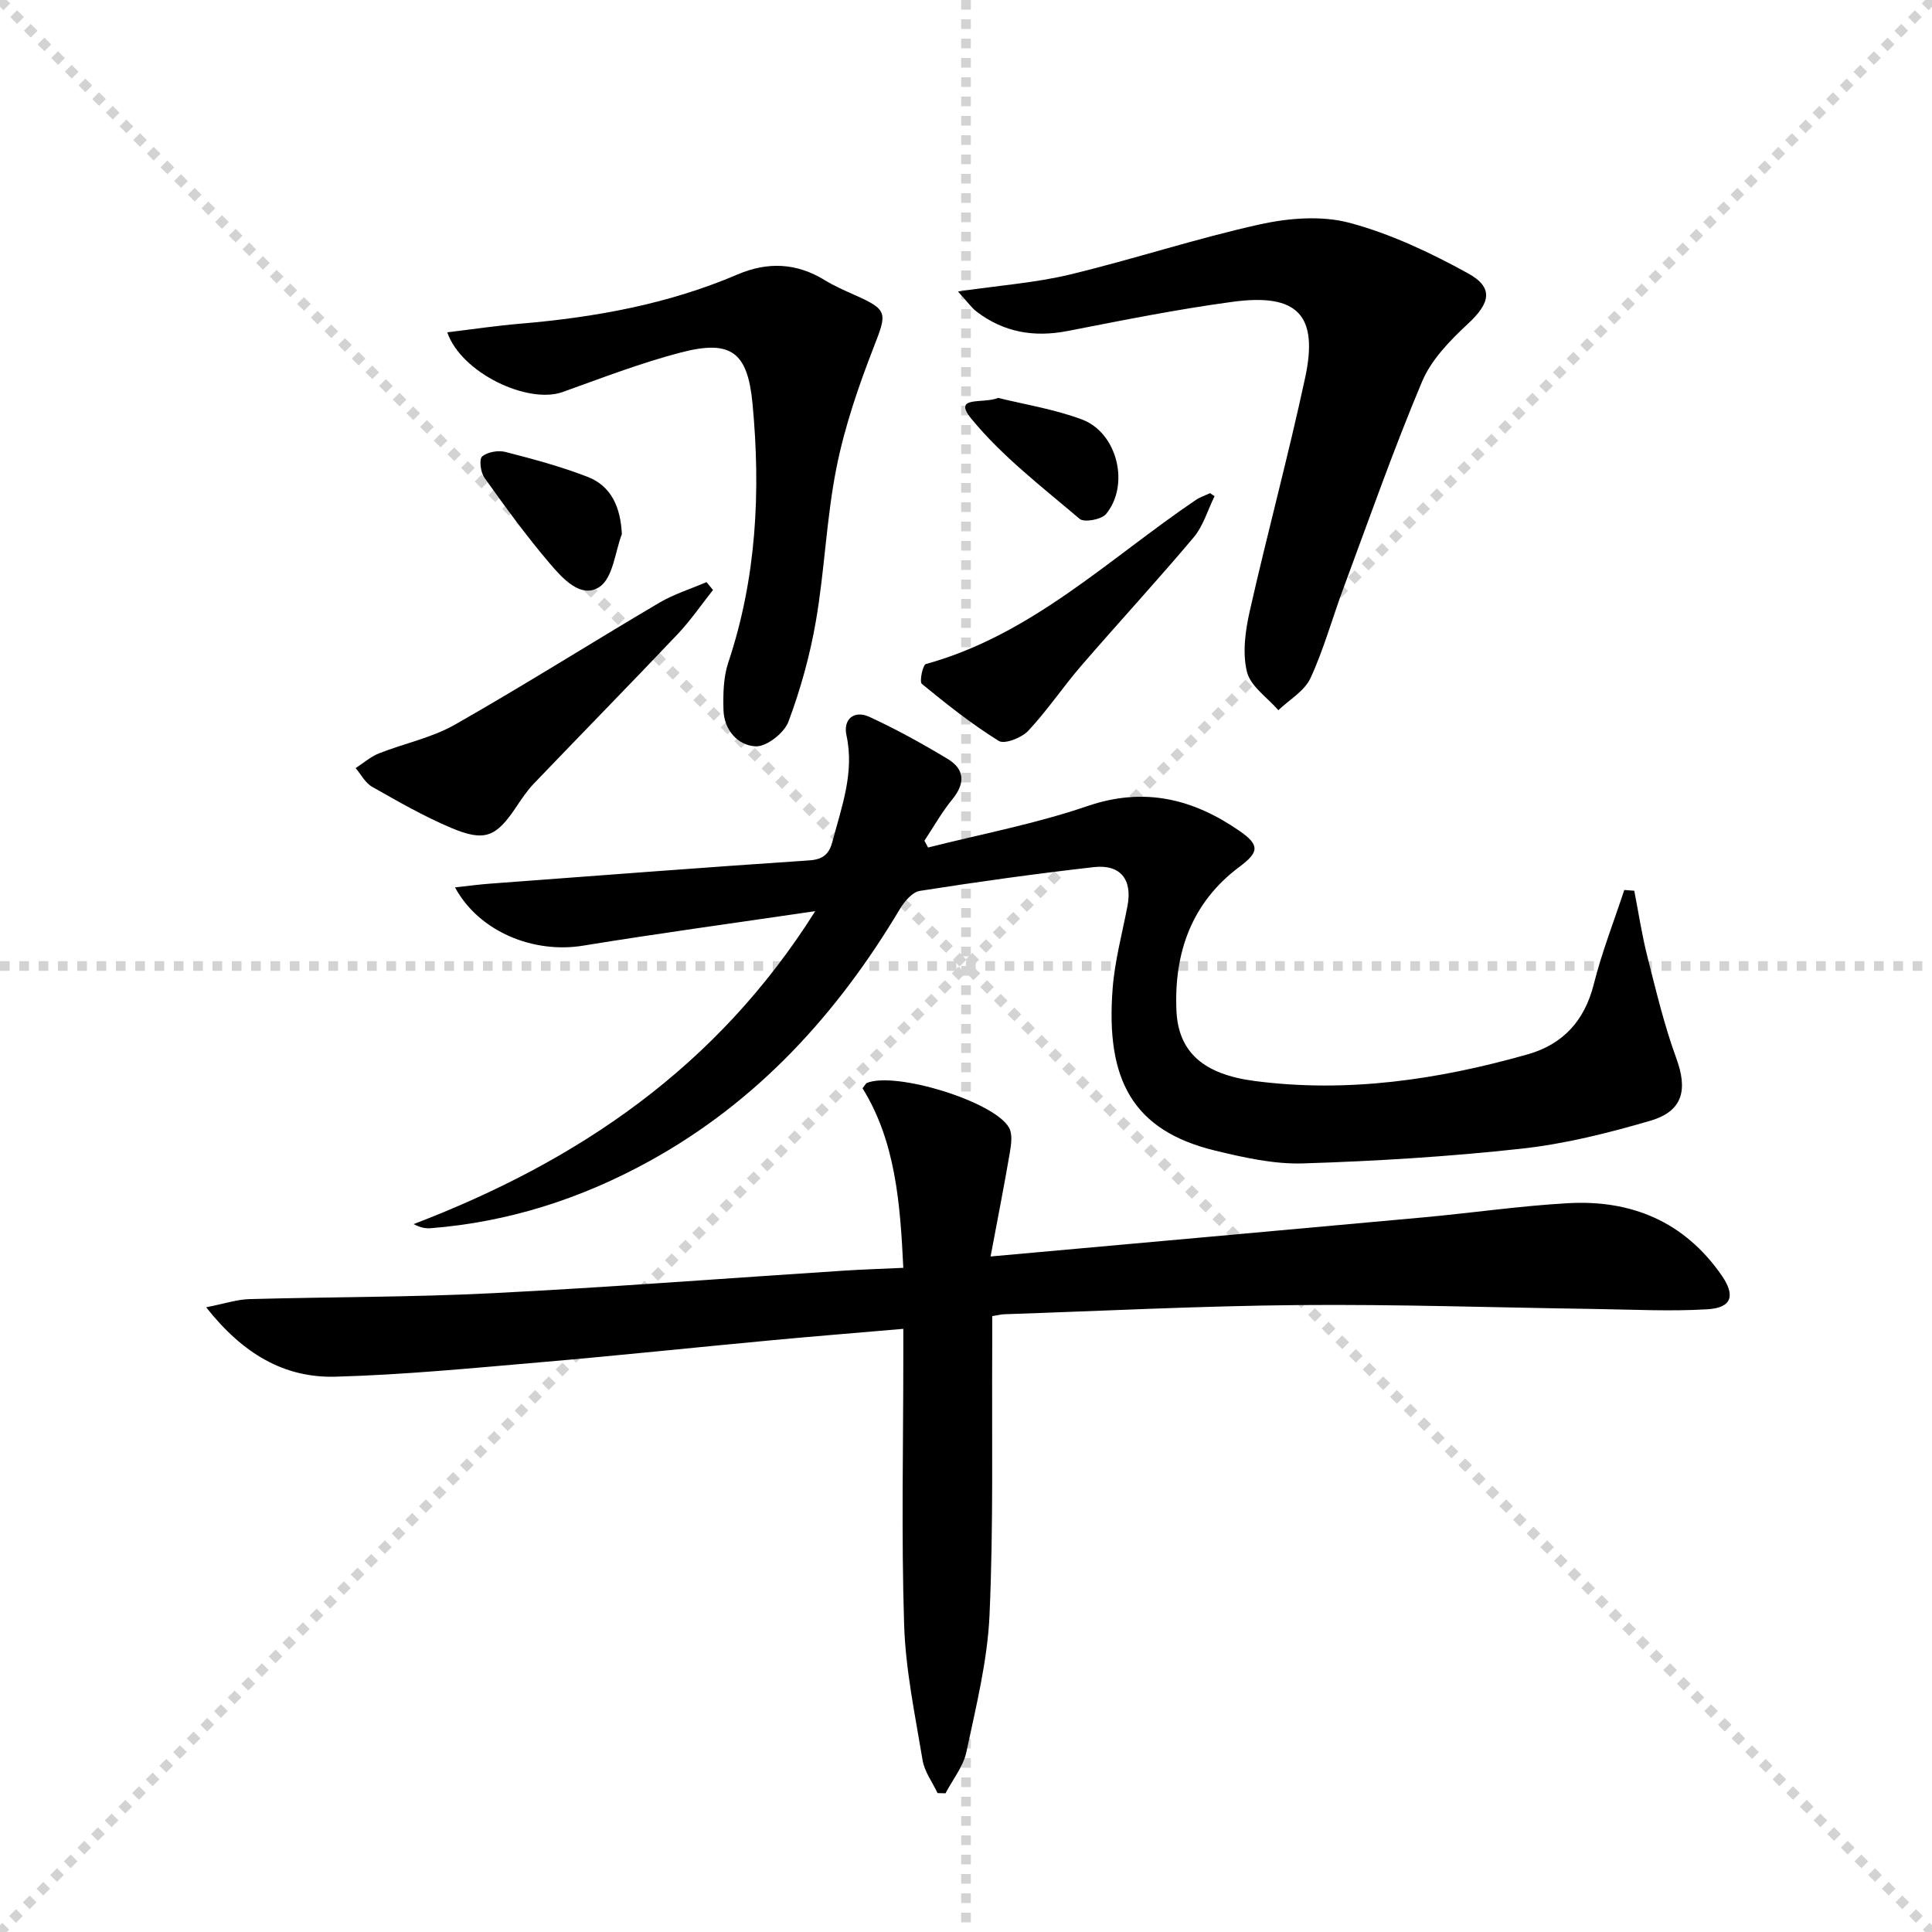
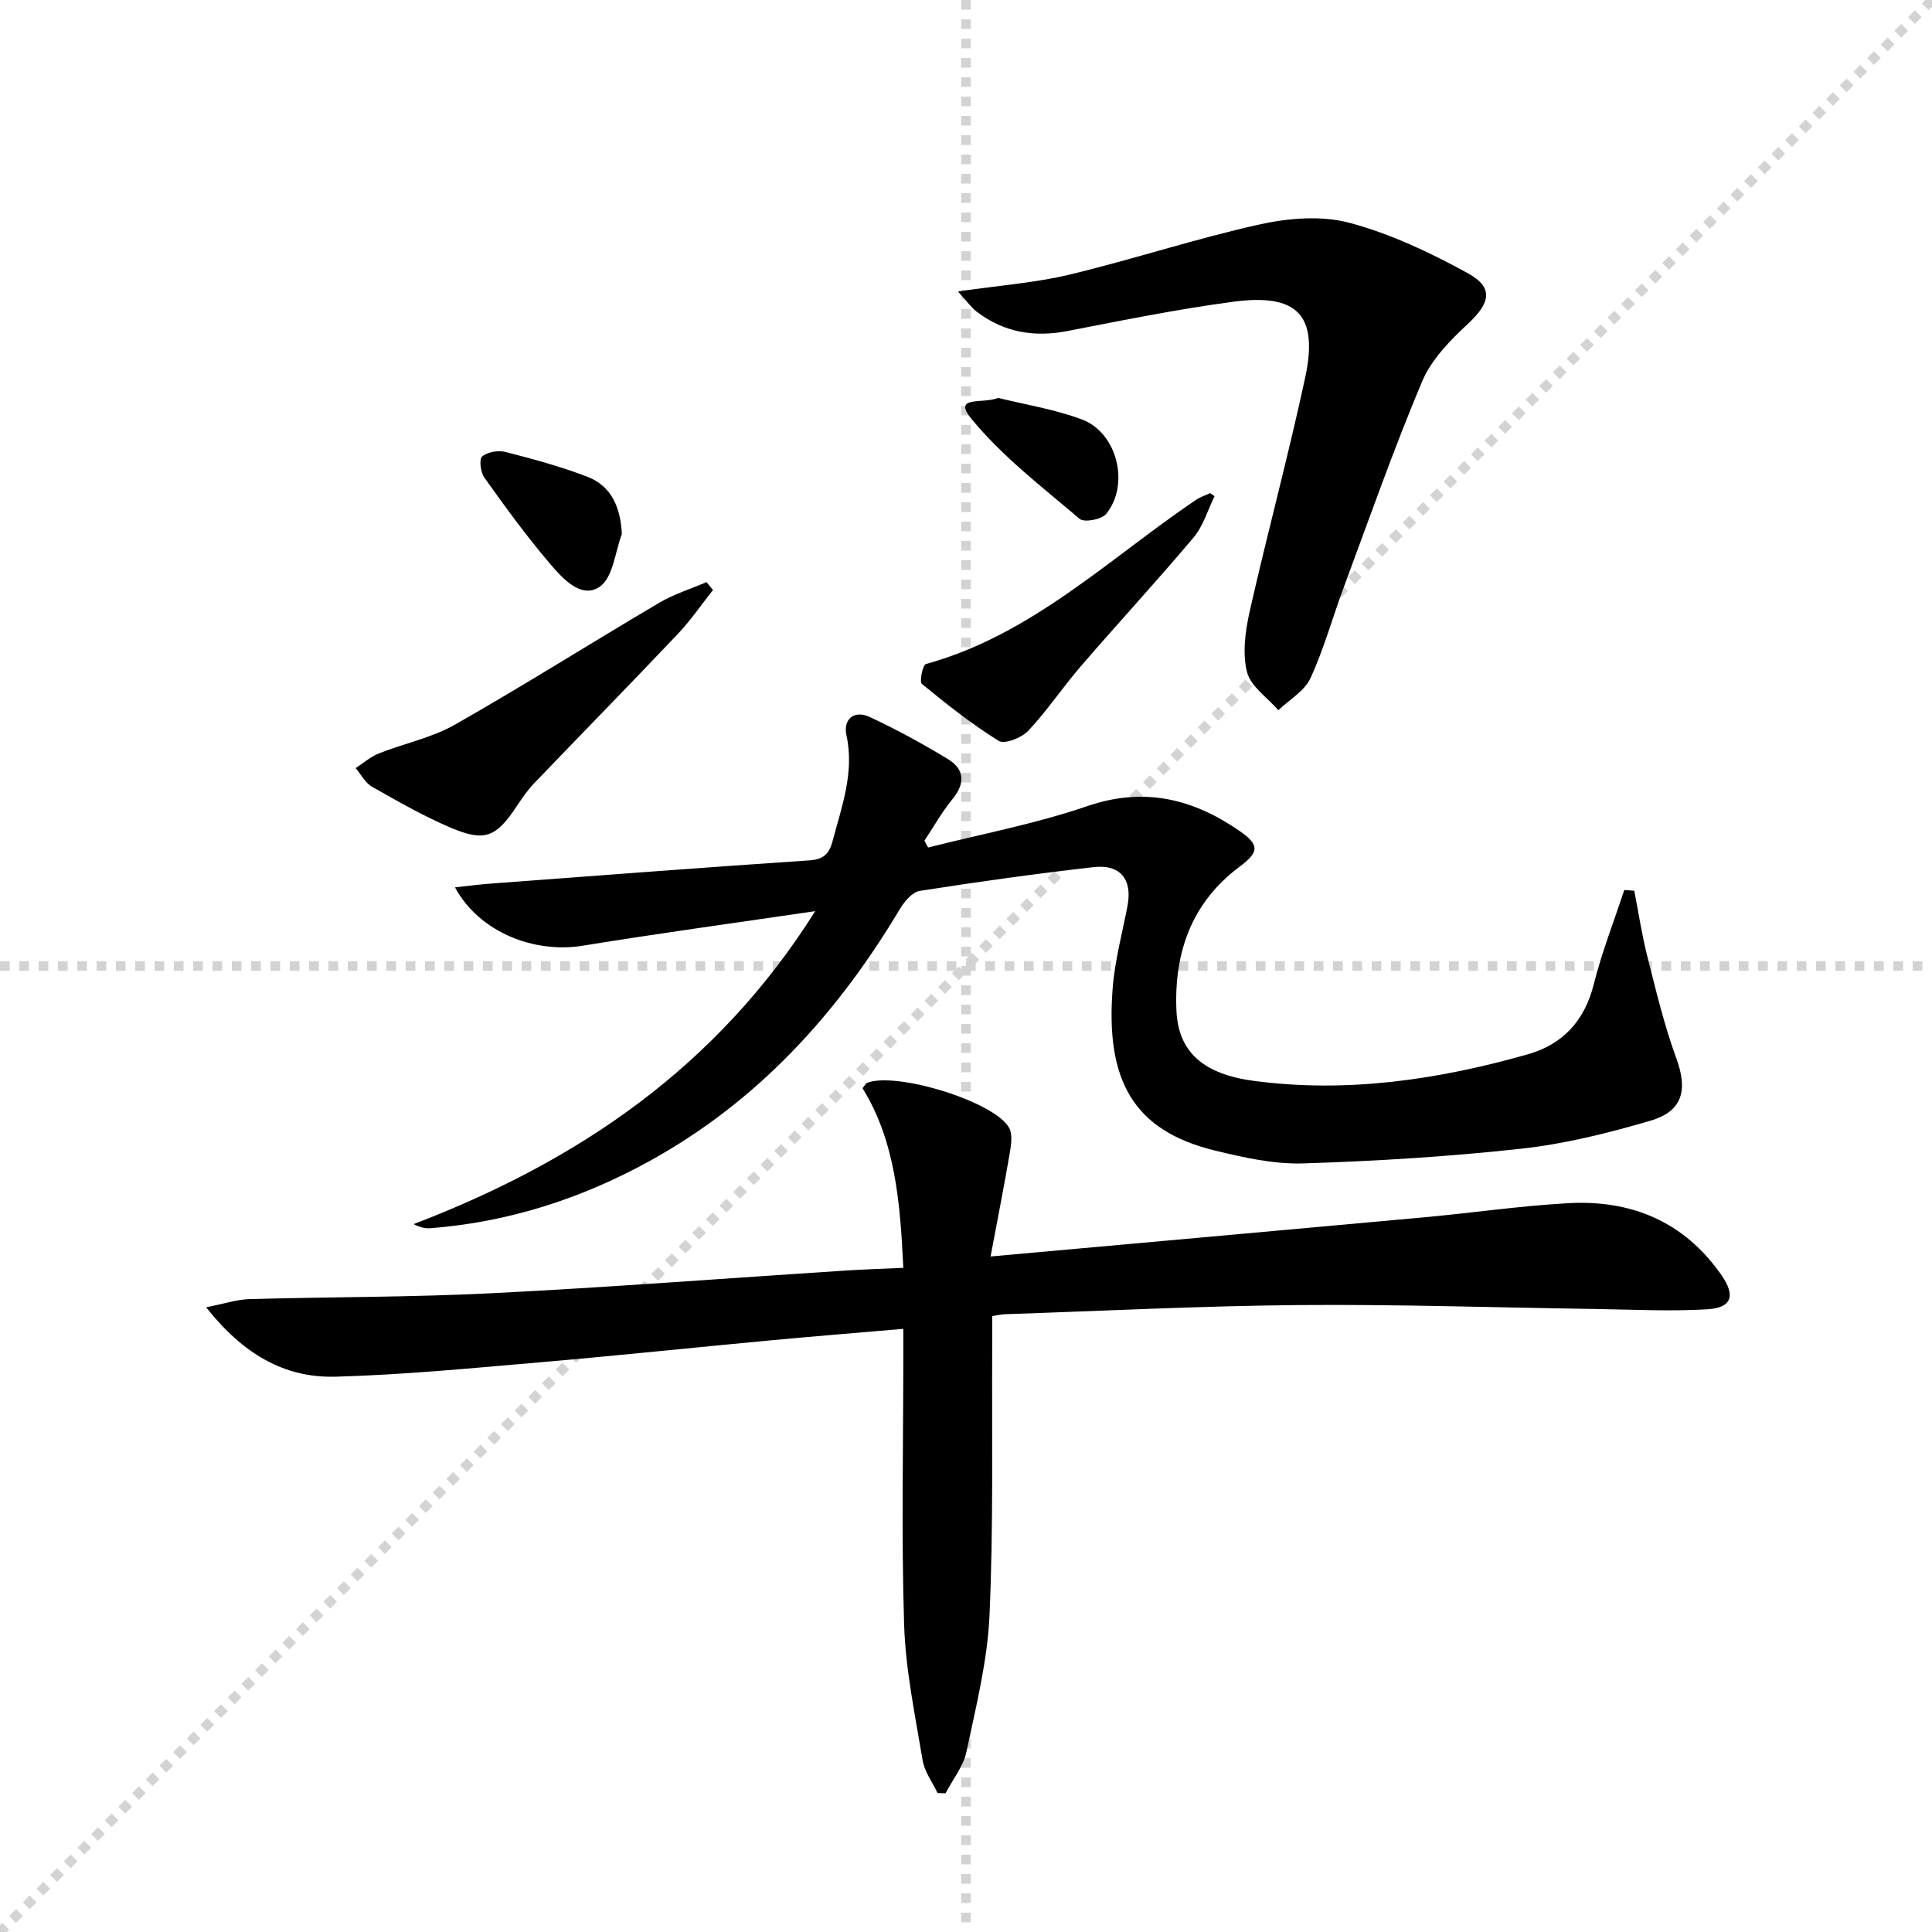
<svg xmlns="http://www.w3.org/2000/svg" enable-background="new 0 0 400 400" viewBox="0 0 400 400">
  <g stroke="lightgray" stroke-dasharray="1,1" stroke-width="1" transform="scale(2, 2)">
-     <line x1="0" y1="0" x2="200" y2="200" />
    <line x1="200" y1="0" x2="0" y2="200" />
    <line x1="100" y1="0" x2="100" y2="200" />
    <line x1="0" y1="100" x2="200" y2="100" />
  </g>
  <g fill="#010000">
    <path d="m42.68 270.66c3.91-.77 6.39-1.62 8.9-1.69 16.8-.47 33.63-.38 50.41-1.23 24.23-1.22 48.44-3.09 72.65-4.66 3.96-.26 7.93-.38 12.38-.59-.64-13.37-1.61-26.14-8.44-37.18.65-.83.72-1.02.86-1.08 5.88-2.49 26.59 3.86 29.5 9.3.72 1.34.42 3.42.14 5.08-1.15 6.76-2.48 13.48-3.99 21.53 30.94-2.79 60.36-5.42 89.77-8.11 9.92-.91 19.8-2.36 29.74-2.92 13.15-.75 24.13 3.81 31.85 14.95 2.89 4.17 2.11 6.71-2.93 7.01-7.74.47-15.54.05-23.32-.06-20.47-.29-40.95-.99-61.41-.81-20.29.18-40.57 1.22-60.85 1.9-.64.02-1.27.19-2.51.39 0 2.01.01 3.96 0 5.92-.11 18.66.27 37.33-.56 55.96-.42 9.5-2.8 18.95-4.78 28.33-.64 3.03-2.84 5.73-4.33 8.58-.55-.01-1.1-.03-1.65-.04-1.07-2.27-2.71-4.44-3.1-6.82-1.54-9.3-3.52-18.65-3.82-28.03-.59-18.47-.17-36.98-.17-55.47 0-1.79 0-3.58 0-5.8-9.44.82-18.33 1.53-27.21 2.36-16.05 1.5-32.08 3.2-48.13 4.58-14.07 1.21-28.15 2.58-42.25 2.97-10.54.27-19.08-4.66-26.75-14.37z" />
    <path d="m94.2 183.72c2.87-.31 5.07-.61 7.27-.77 22.04-1.65 44.07-3.34 66.12-4.82 2.91-.2 4.1-1.38 4.77-3.93 1.9-7.2 4.57-14.24 2.89-21.97-.73-3.35 1.6-5.27 4.78-3.8 5.55 2.57 10.94 5.54 16.18 8.7 3.54 2.14 3.67 5.06.95 8.37-2.17 2.65-3.86 5.69-5.77 8.56.25.47.5.94.76 1.41 11.01-2.79 22.25-4.9 32.96-8.57 11.79-4.04 21.92-1.51 31.54 5.15 4.23 2.93 3.99 4.4-.03 7.41-9.98 7.45-13.57 17.89-13.05 29.78.38 8.67 5.7 13.19 16.13 14.56 19.28 2.53 38.11-.26 56.63-5.52 7.24-2.06 11.74-6.93 13.64-14.49 1.66-6.62 4.18-13.03 6.32-19.53.69.05 1.38.11 2.07.16.89 4.57 1.58 9.19 2.73 13.7 1.79 7.04 3.47 14.15 5.96 20.95 2.4 6.53 1.41 10.98-5.35 12.96-8.73 2.56-17.68 4.8-26.69 5.79-15.01 1.65-30.13 2.58-45.23 3.05-6.03.19-12.23-1.21-18.16-2.64-17.14-4.15-22.72-14.7-21.26-33.56.44-5.76 1.99-11.44 3.08-17.14 1.03-5.42-1.45-8.63-7-8-12.04 1.37-24.04 3.04-36.01 4.92-1.55.24-3.2 2.21-4.13 3.77-12.95 21.69-29.44 39.83-51.81 52.16-14.15 7.8-29.2 12.64-45.34 13.91-1.05.08-2.12-.13-3.52-.85 33.96-12.99 62.74-32.37 83.16-64.8-16.99 2.51-32.6 4.62-48.14 7.16-10.13 1.64-21.43-2.82-26.45-12.08z" />
    <path d="m198.34 60.35c8.8-1.29 16.1-1.81 23.12-3.5 13.19-3.17 26.12-7.46 39.36-10.39 5.98-1.32 12.79-1.87 18.57-.33 8.51 2.27 16.75 6.17 24.51 10.44 5.45 2.99 4.63 6.19-.01 10.5-3.7 3.44-7.57 7.41-9.47 11.94-5.91 14.04-10.96 28.45-16.27 42.75-2.31 6.21-4.07 12.67-6.84 18.66-1.23 2.66-4.37 4.44-6.64 6.62-2.27-2.62-5.76-4.94-6.5-7.94-.97-3.92-.34-8.51.58-12.59 3.65-16.16 8-32.17 11.48-48.37 2.76-12.89-1.6-17.44-14.9-15.67-11.5 1.54-22.9 3.84-34.29 6.06-6.94 1.35-13.2.29-18.83-4-1.09-.83-1.89-2.01-3.87-4.18z" />
-     <path d="m92.6 68.8c5.31-.64 10.19-1.37 15.09-1.78 15.47-1.31 30.61-4.04 44.97-10.18 6.26-2.68 12.23-2.44 18.09 1.16 1.97 1.21 4.13 2.15 6.25 3.1 6.87 3.06 6.67 3.66 3.91 10.73-3.16 8.12-6.03 16.49-7.73 25.01-2.07 10.4-2.44 21.12-4.23 31.59-1.22 7.13-3.18 14.21-5.71 20.98-.87 2.34-4.51 5.2-6.77 5.11-3.68-.15-6.56-3.36-6.68-7.52-.09-3.26-.03-6.75.98-9.79 5.86-17.52 6.75-35.47 5.03-53.65-1.01-10.64-4.41-13.3-14.84-10.58-8.31 2.16-16.38 5.29-24.49 8.19-7.16 2.55-20.96-3.92-23.87-12.37z" />
    <path d="m147.62 122.15c-2.42 3.05-4.64 6.31-7.31 9.13-9.84 10.38-19.86 20.6-29.76 30.93-1.37 1.43-2.5 3.11-3.61 4.77-4.22 6.34-6.55 7.38-13.61 4.39-5.62-2.38-10.97-5.46-16.3-8.48-1.41-.8-2.28-2.55-3.4-3.86 1.59-1.03 3.07-2.35 4.8-3.04 5.21-2.07 10.91-3.21 15.72-5.94 14.29-8.12 28.19-16.91 42.35-25.26 3.04-1.79 6.5-2.86 9.77-4.27.45.53.9 1.08 1.35 1.63z" />
    <path d="m251.46 102.73c-1.41 2.87-2.33 6.15-4.33 8.53-7.58 9.01-15.58 17.67-23.28 26.59-3.78 4.38-7.02 9.25-10.97 13.46-1.35 1.44-4.89 2.83-6.1 2.09-5.6-3.48-10.81-7.62-15.92-11.81-.54-.44.18-3.93.84-4.11 21.87-6.03 37.81-21.73 55.87-33.96.9-.61 1.97-.95 2.96-1.42.31.22.62.42.93.63z" />
    <path d="m128.75 110.58c-1.39 3.59-1.81 9.05-4.63 10.93-3.84 2.56-7.7-1.81-10.31-4.87-4.82-5.65-9.2-11.69-13.52-17.74-.79-1.11-1.13-3.82-.47-4.39 1.11-.94 3.33-1.32 4.82-.94 5.74 1.47 11.49 3.02 17 5.15 5.03 1.94 6.85 6.45 7.11 11.86z" />
    <path d="m206.65 82.38c5.27 1.31 11.53 2.3 17.34 4.46 7.35 2.74 9.98 13.53 5.01 19.58-.95 1.15-4.54 1.81-5.48 1-7.76-6.6-16.01-12.91-22.4-20.71-4.03-4.9 2.43-3.02 5.53-4.33z" />
  </g>
</svg>